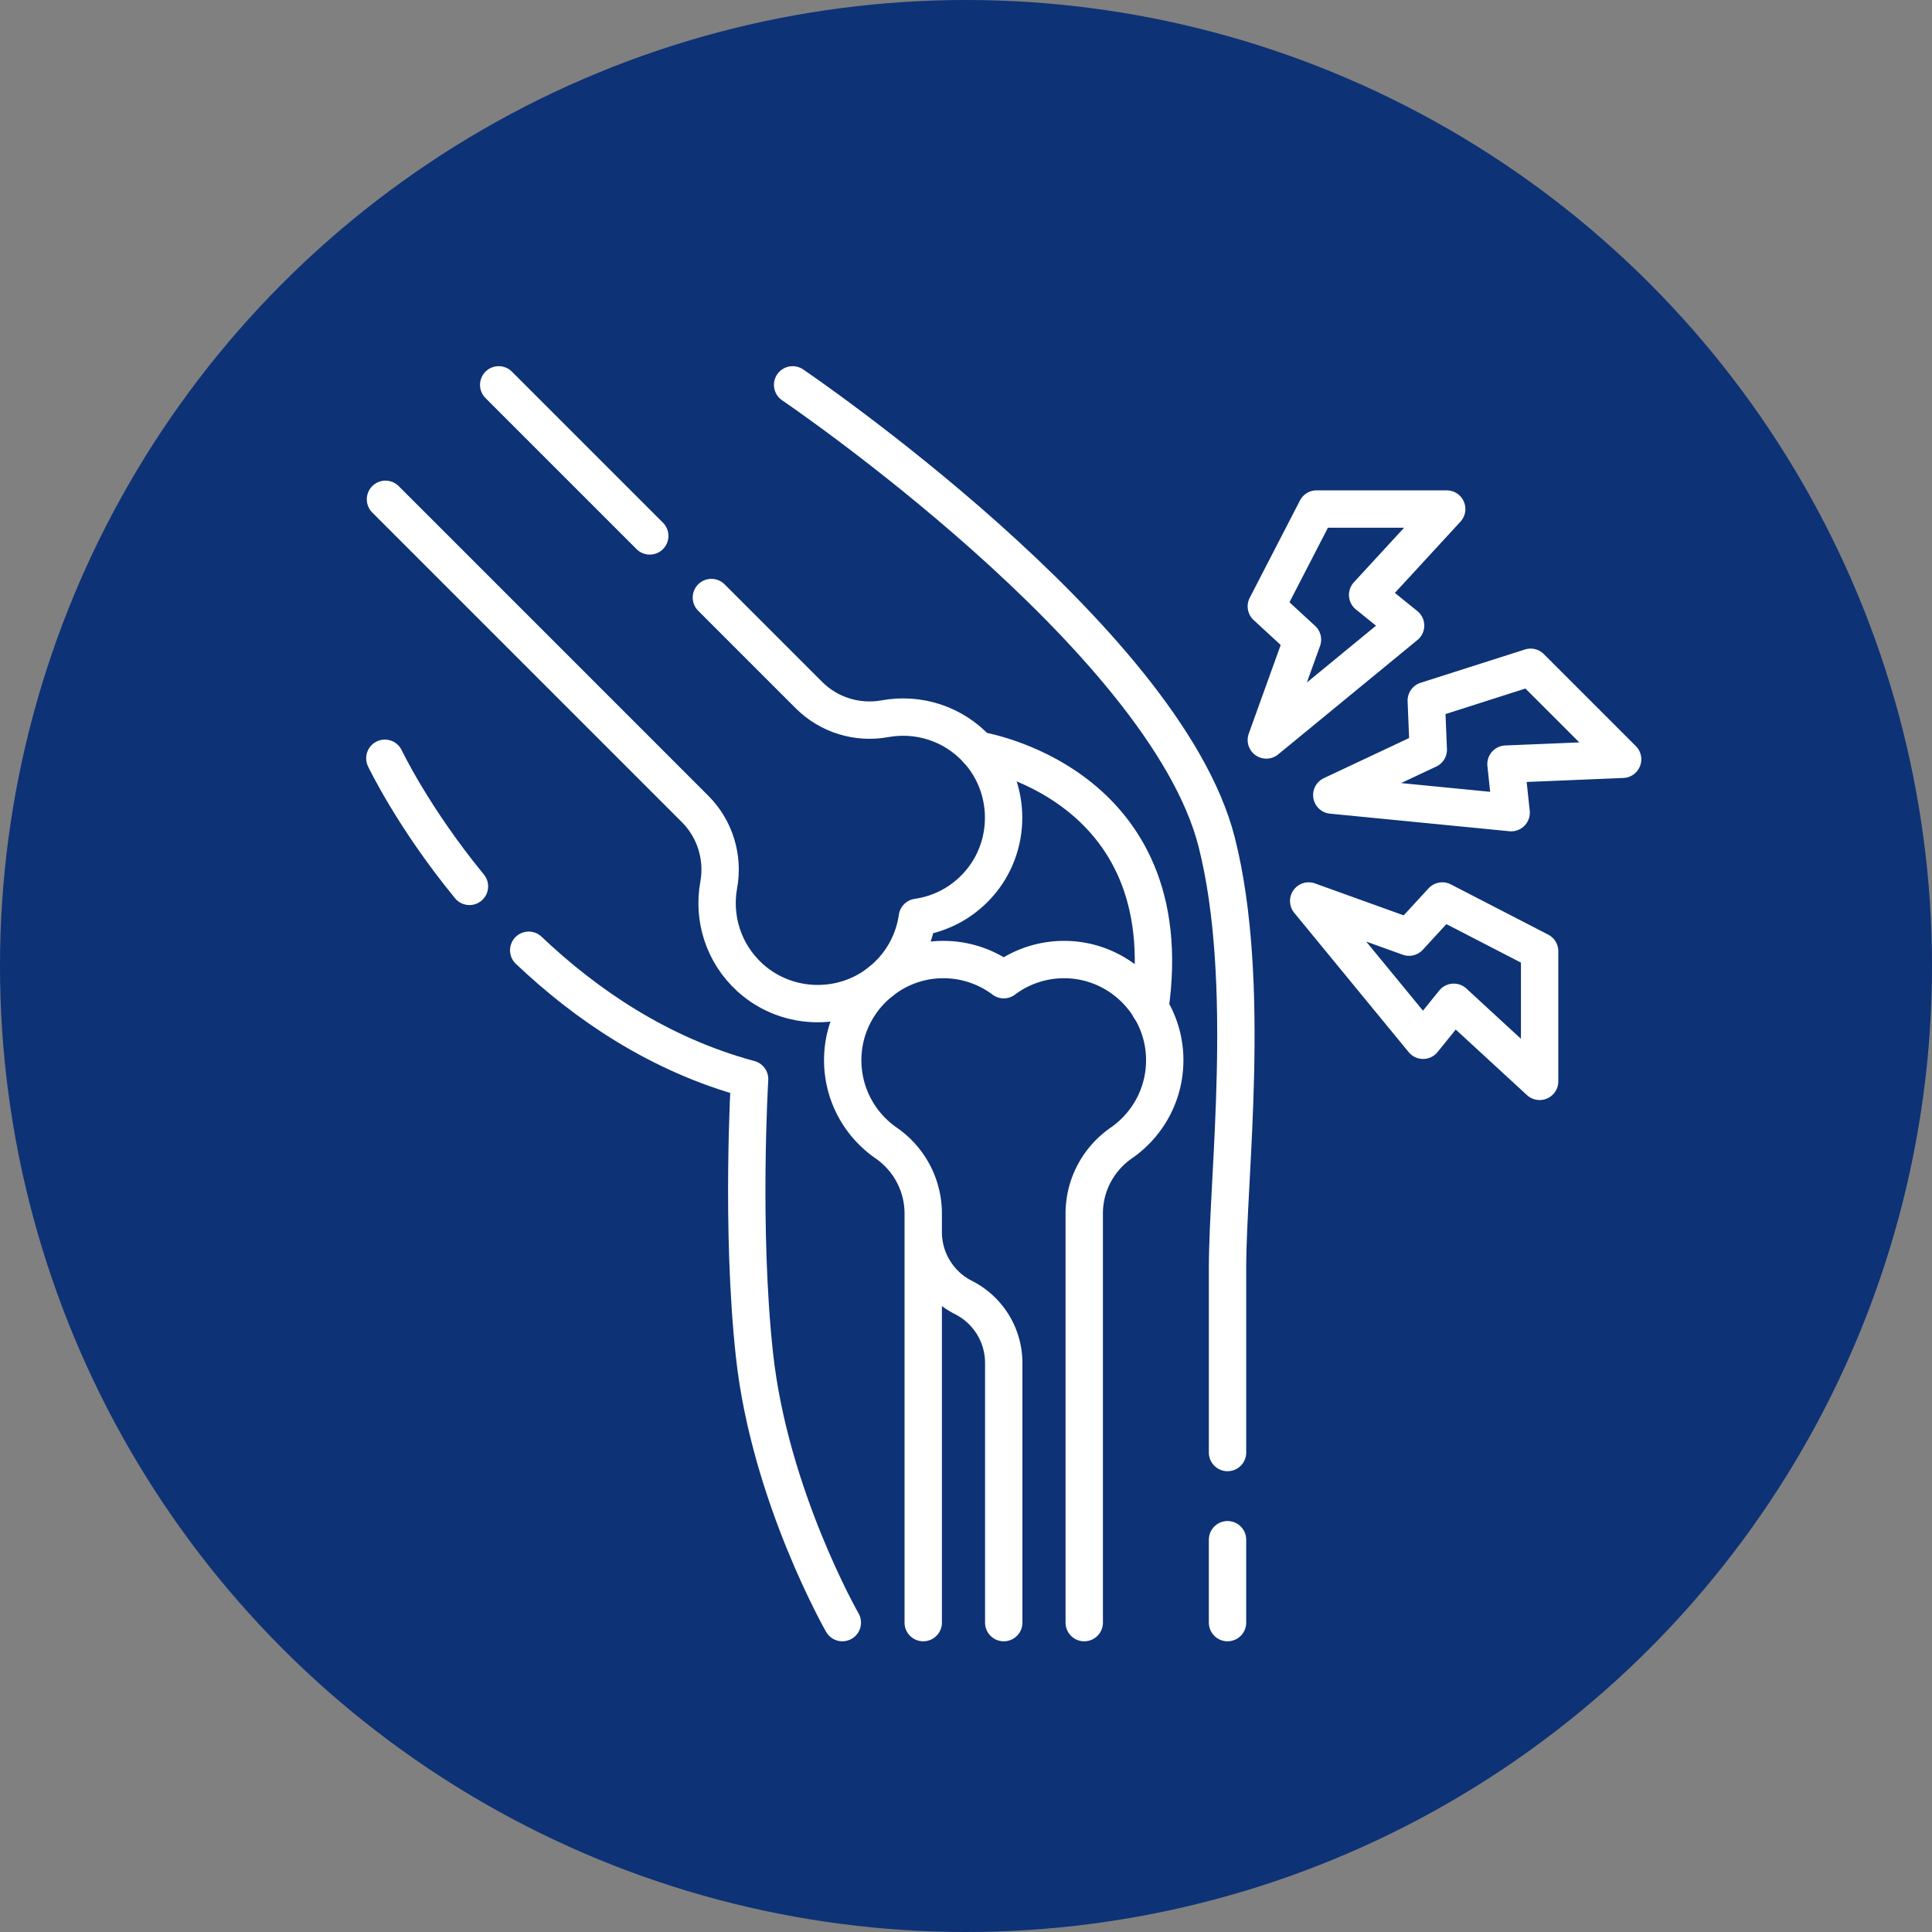
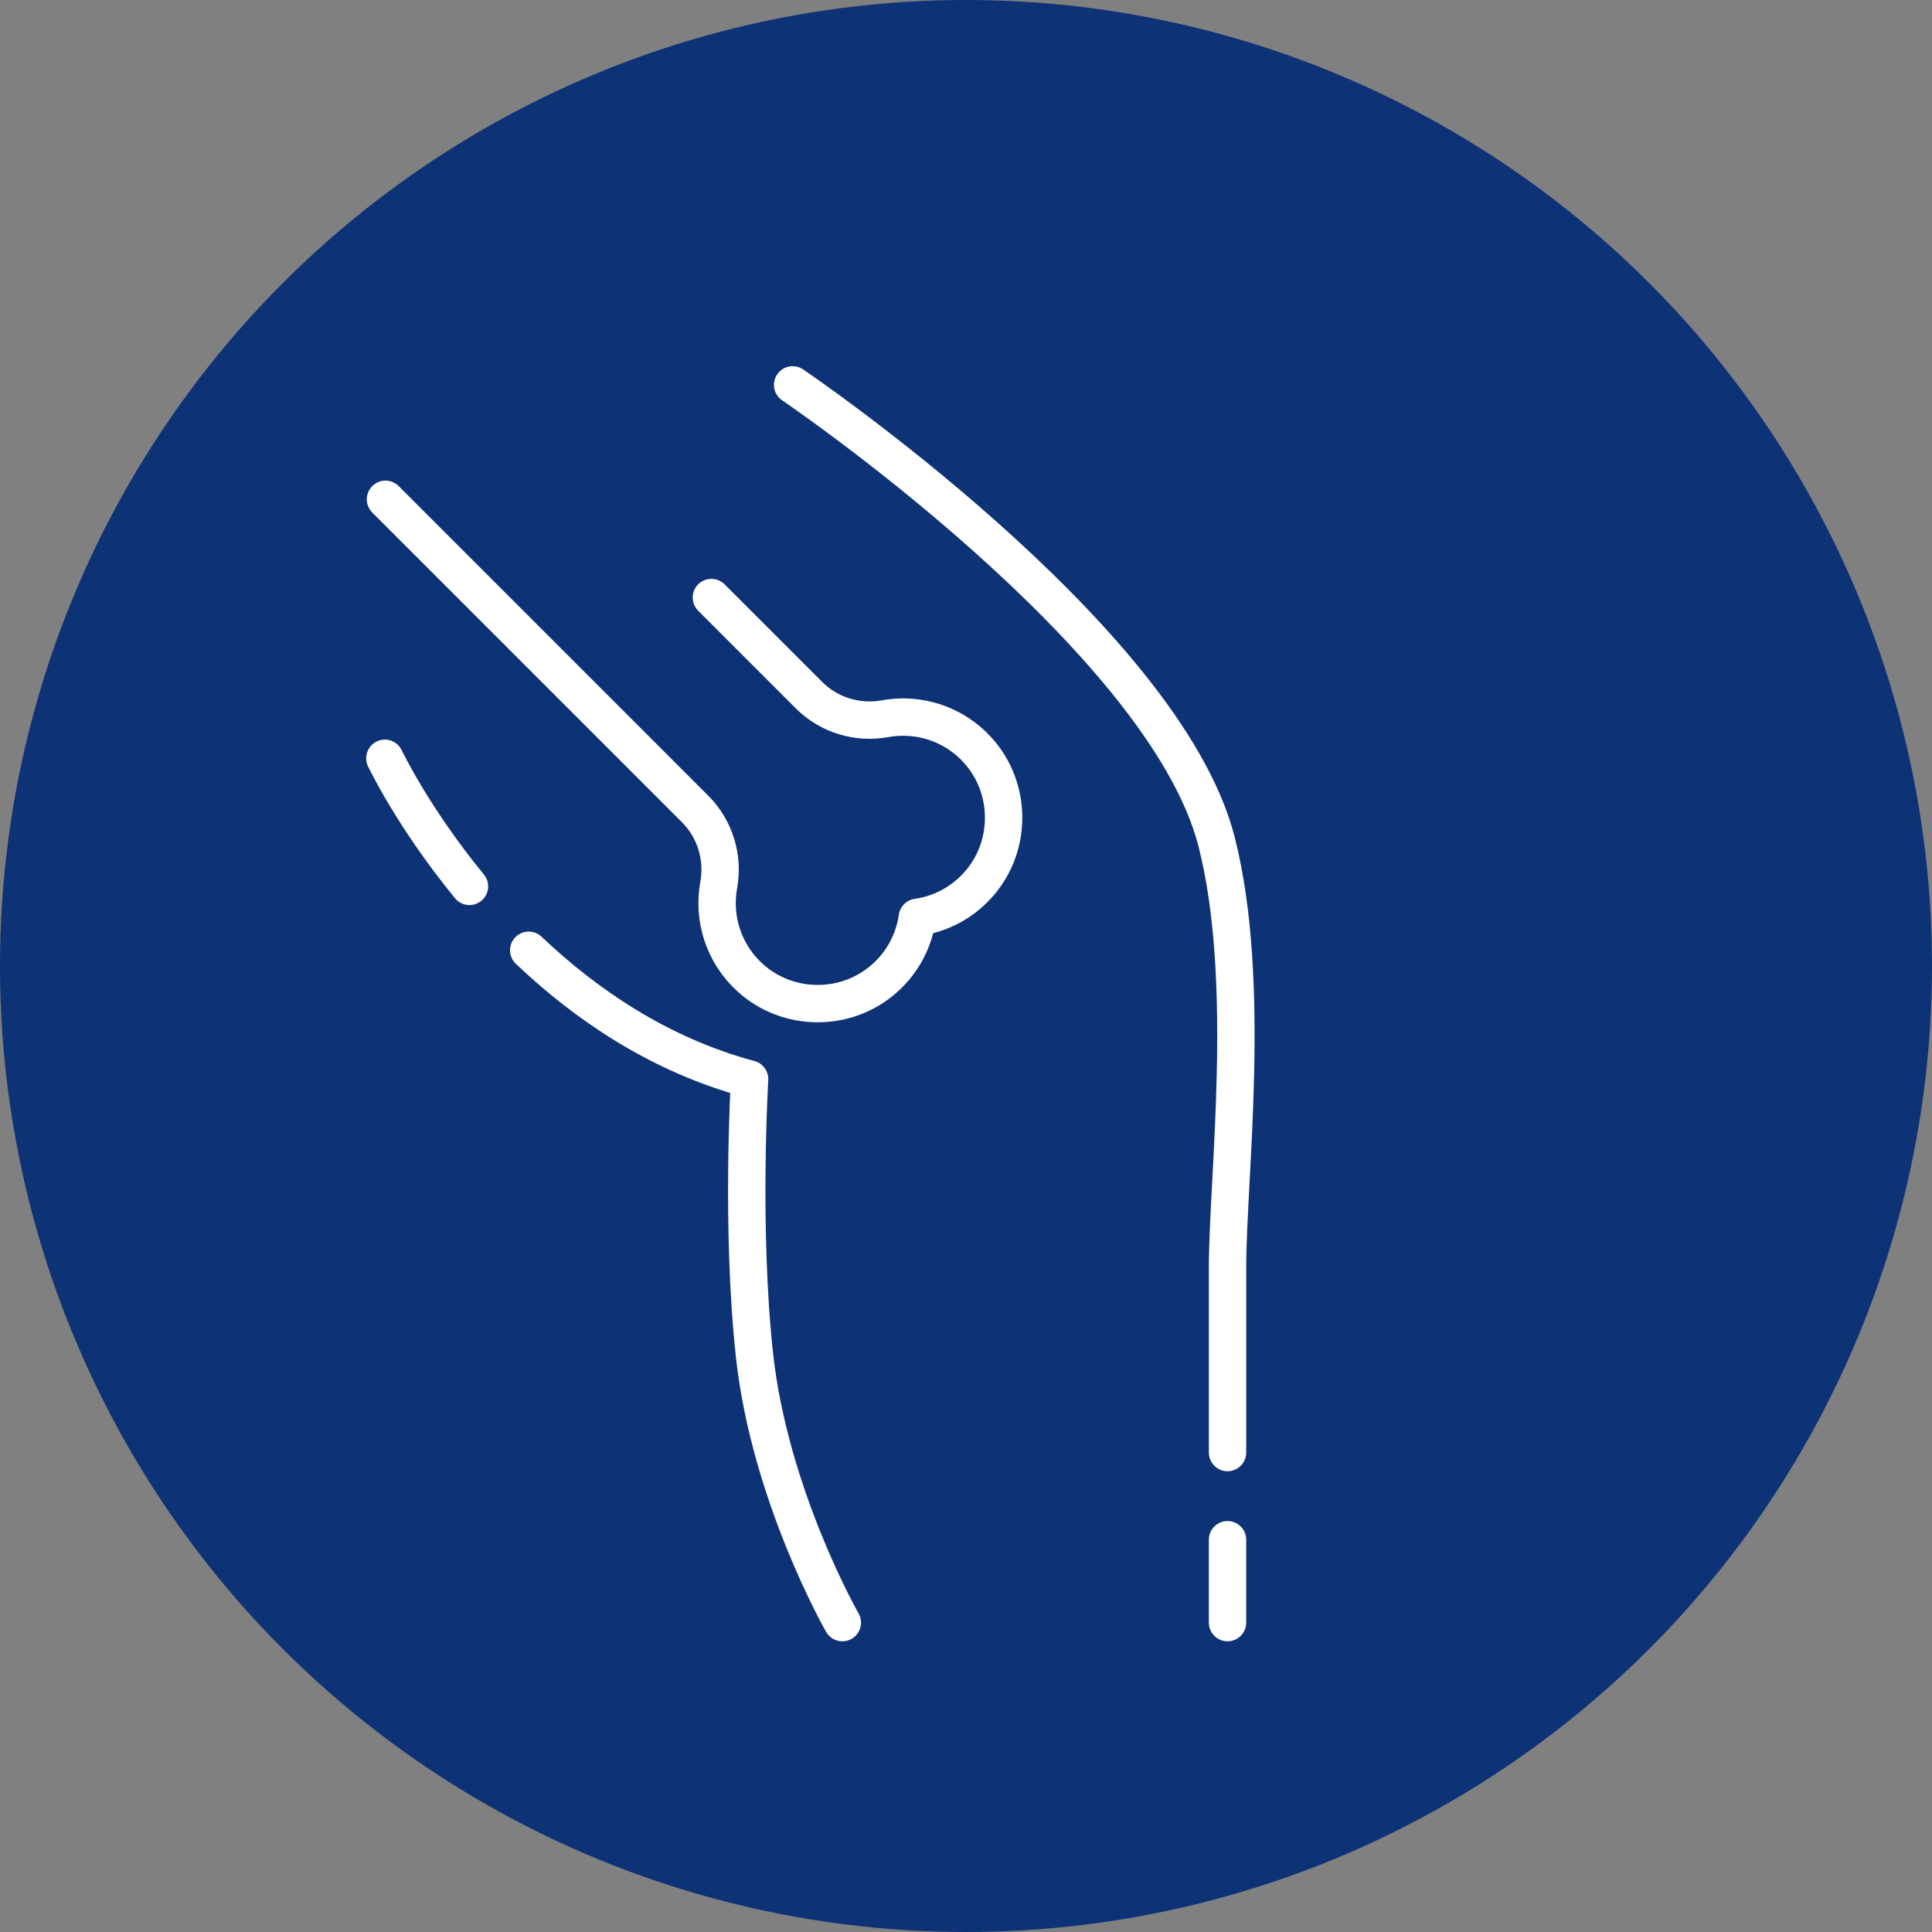
<svg xmlns="http://www.w3.org/2000/svg" width="512" height="512" x="0" y="0" viewBox="0 0 512 512" style="enable-background:new 0 0 512 512" xml:space="preserve" class="">
  <rect x="0" y="0" width="512" height="512" fill="#808080" stroke="none" />
  <circle r="256" cx="256" cy="256" fill="#0d3276" />
  <g transform="matrix(0.66,0,0,0.66,97.04,97.04)">
-     <path d="M245.526 154.162s82.34 12.576 69.172 103.591M113.87 68.16 53.21 7.5" style="stroke-width:15;stroke-linecap:round;stroke-linejoin:round;stroke-miterlimit:10;" fill="none" stroke="#ffffff" stroke-width="15" stroke-linecap="round" stroke-linejoin="round" stroke-miterlimit="10" data-original="#000000" opacity="1" />
    <path d="m138.61 92.9 39.16 39.16c8 8 19.42 11.53 30.55 9.5 13.2-2.41 27.38 1.79 37.21 12.6 13.86 15.25 13.9 38.91.08 54.19-6.64 7.36-15.3 11.68-24.3 12.96-1.28 9-5.6 17.66-12.96 24.3-15.28 13.82-38.94 13.78-54.19-.08-10.81-9.83-15.01-24.01-12.6-37.21 2.03-11.13-1.5-22.55-9.5-30.55L7.75 53.46" style="stroke-width:15;stroke-linecap:round;stroke-linejoin:round;stroke-miterlimit:10;" fill="none" stroke="#ffffff" stroke-width="15" stroke-linecap="round" stroke-linejoin="round" stroke-miterlimit="10" data-original="#000000" opacity="1" />
-     <path d="M256 504.5V400.239a29.449 29.449 0 0 0-16.163-26.282h0a29.451 29.451 0 0 1-16.163-26.282v-7.436c0-11.313-5.576-21.883-14.88-28.32-11.04-7.637-18.092-20.63-17.398-35.222.978-20.582 17.679-37.339 38.257-38.382 9.904-.502 19.075 2.566 26.346 8.028 7.271-5.462 16.442-8.529 26.346-8.028 20.579 1.043 37.28 17.8 38.257 38.382.693 14.593-6.359 27.585-17.398 35.222-9.304 6.436-14.88 17.006-14.88 28.32V504.5M223.675 347.674V504.5M467.55 120.904l36.95 36.95-46.832 1.937 2.072 19.478-72.016-7.059 38.746-18.226-.81-19.709zM381.609 57.362h52.255l-31.745 34.485 15.238 12.308-55.915 45.932 14.51-40.286-14.51-13.363zM471.176 234.915v52.255l-34.485-31.745-12.308 15.238-45.932-55.915 40.286 14.51 13.363-14.51z" style="stroke-width:15;stroke-linecap:round;stroke-linejoin:round;stroke-miterlimit:10;" fill="none" stroke="#ffffff" stroke-width="15" stroke-linecap="round" stroke-linejoin="round" stroke-miterlimit="10" data-original="#000000" opacity="1" />
    <path d="M171.23 7.5s149.42 101.22 170.28 183.61c14.28 56.41 4.35 134.55 4.35 170.96v74.14M345.86 504.5v-33.29M65.26 234.53c22.79 21.65 52.35 41.94 88.7 51.73 0 0-3.6 59.95 1.96 110.86 6.17 56.55 35.27 107.38 35.27 107.38M41.47 208.88C18.8 181.26 7.5 157.44 7.5 157.44" style="stroke-width:15;stroke-linecap:round;stroke-linejoin:round;stroke-miterlimit:10;" fill="none" stroke="#ffffff" stroke-width="15" stroke-linecap="round" stroke-linejoin="round" stroke-miterlimit="10" data-original="#000000" opacity="1" />
  </g>
</svg>